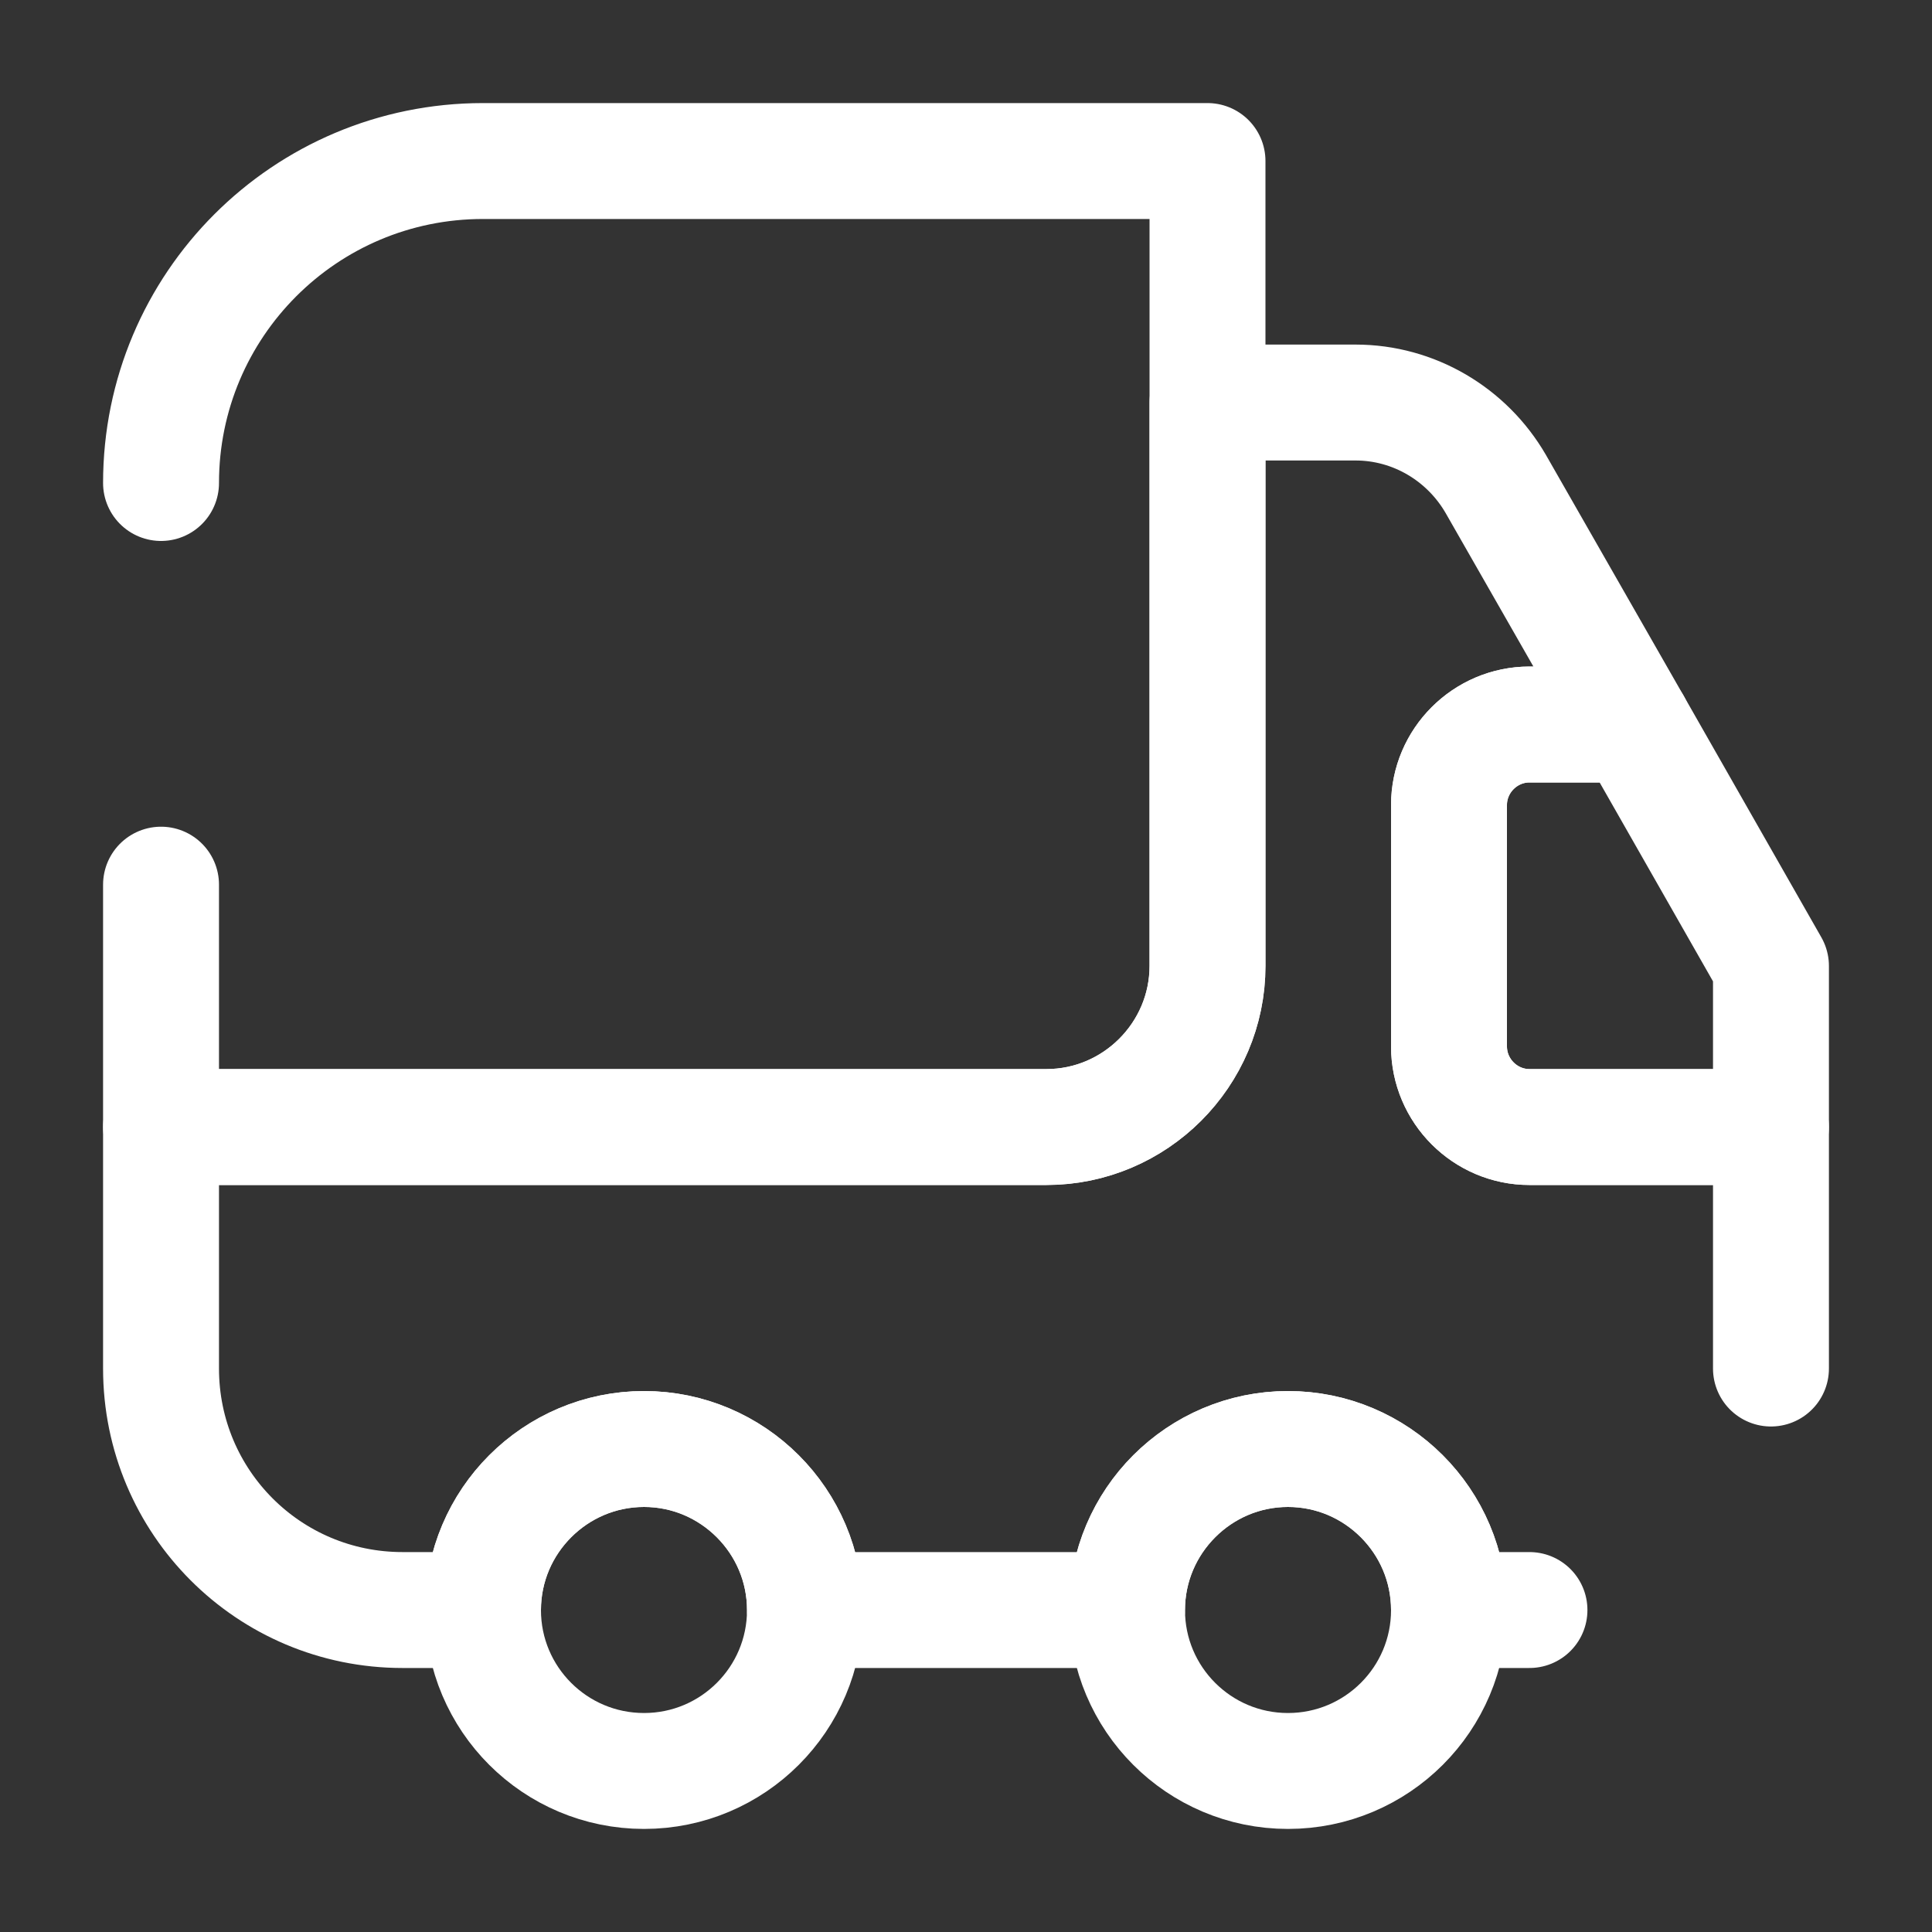
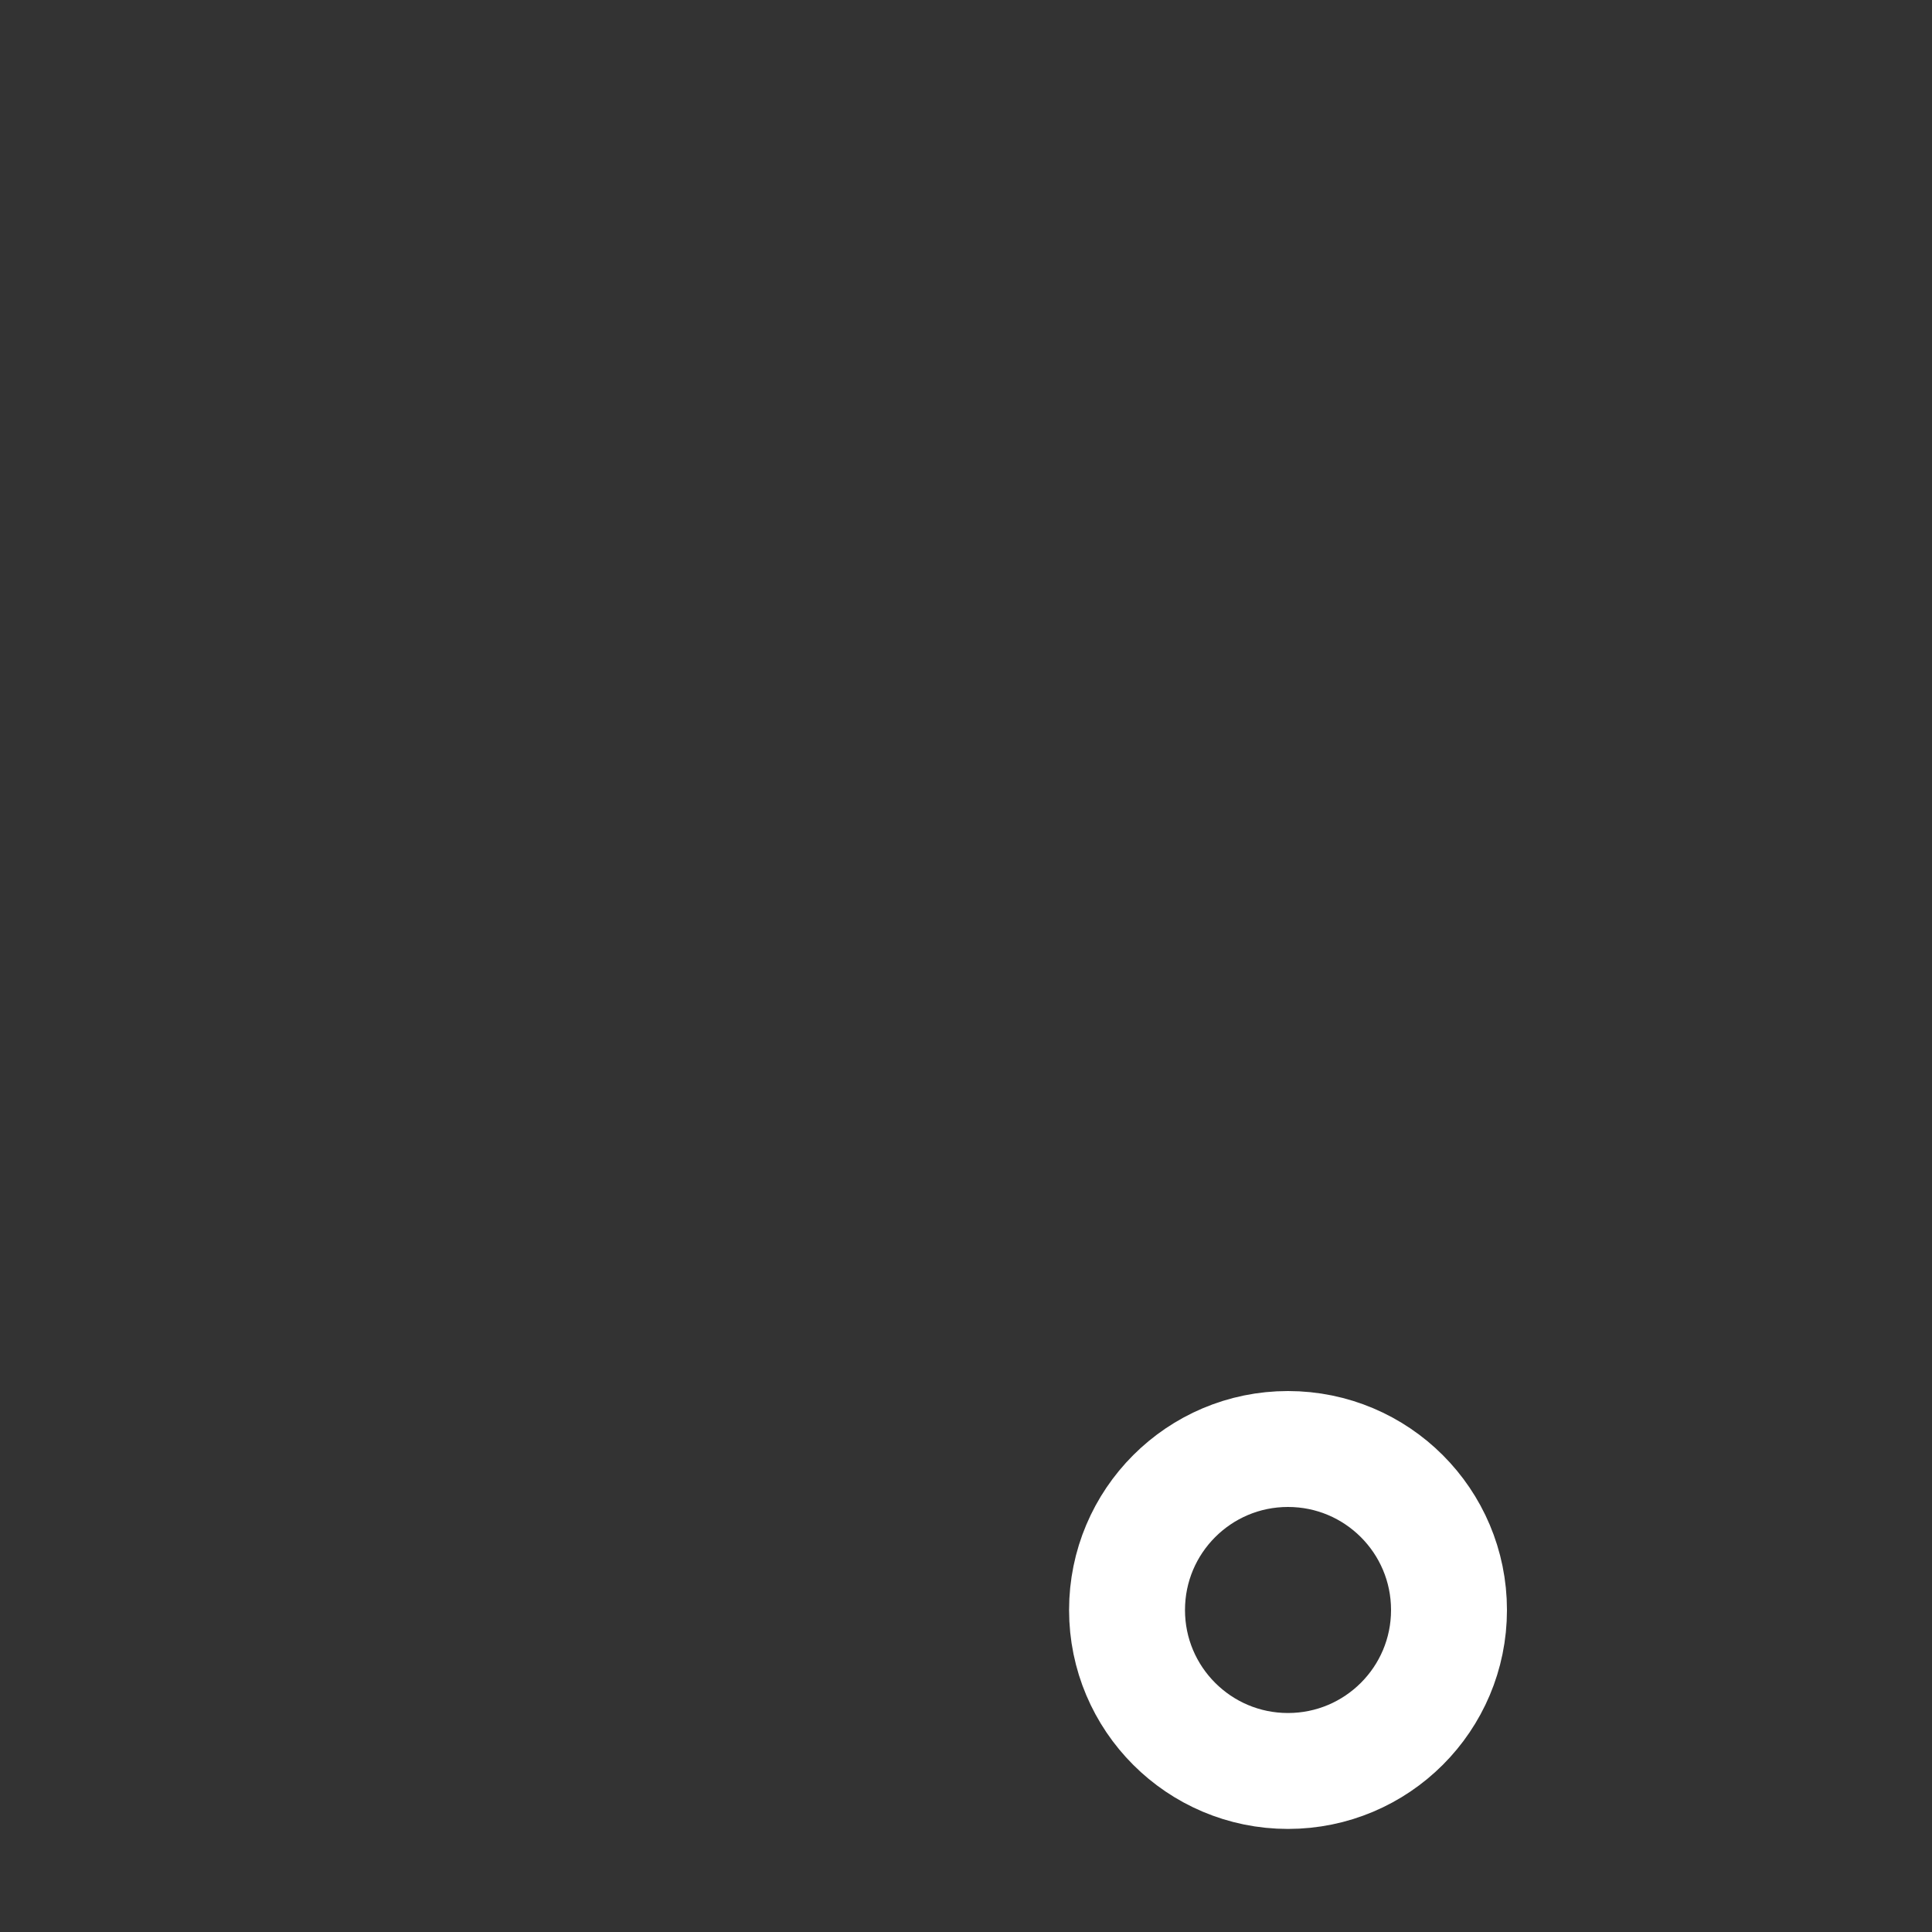
<svg xmlns="http://www.w3.org/2000/svg" width="20" height="20" viewBox="0 0 20 20" fill="none">
  <rect x="0" y="0" width="20" height="20" fill="#333333" stroke="none" />
-   <path d="M1.667 5C1.667 3.158 3.158 1.667 5 1.667H12.5V10C12.5 10.917 11.75 11.667 10.833 11.667H1.667V9.158" stroke="white" stroke-width="1.2" stroke-linecap="round" stroke-linejoin="round" />
-   <path d="M15.833 16.667H15C15 15.75 14.25 15 13.333 15C12.417 15 11.667 15.75 11.667 16.667H8.333C8.333 15.75 7.583 15 6.667 15C5.75 15 5 15.75 5 16.667H4.167C2.783 16.667 1.667 15.55 1.667 14.167V11.667H10.833C11.75 11.667 12.5 10.917 12.5 10V4.167H14.033C14.633 4.167 15.183 4.492 15.483 5.008L16.908 7.5H15.833C15.375 7.5 15 7.875 15 8.333V10.833C15 11.292 15.375 11.667 15.833 11.667H18.333V14.167" stroke="white" stroke-width="1.2" stroke-linecap="round" stroke-linejoin="round" />
-   <path fill-rule="evenodd" clip-rule="evenodd" d="M6.667 18.333C5.746 18.333 5 17.587 5 16.667C5 15.746 5.746 15 6.667 15C7.587 15 8.333 15.746 8.333 16.667C8.333 17.587 7.587 18.333 6.667 18.333Z" stroke="white" stroke-width="1.2" stroke-linecap="round" stroke-linejoin="round" />
  <path fill-rule="evenodd" clip-rule="evenodd" d="M13.333 18.333C12.413 18.333 11.667 17.587 11.667 16.667C11.667 15.746 12.413 15 13.333 15C14.254 15 15 15.746 15 16.667C15 17.587 14.254 18.333 13.333 18.333Z" stroke="white" stroke-width="1.2" stroke-linecap="round" stroke-linejoin="round" />
-   <path d="M18.333 11.667H15.833C15.375 11.667 15 11.292 15 10.833V8.333C15 7.875 15.375 7.5 15.833 7.5H16.908L18.333 10V11.667Z" stroke="white" stroke-width="1.2" stroke-linecap="round" stroke-linejoin="round" />
</svg>